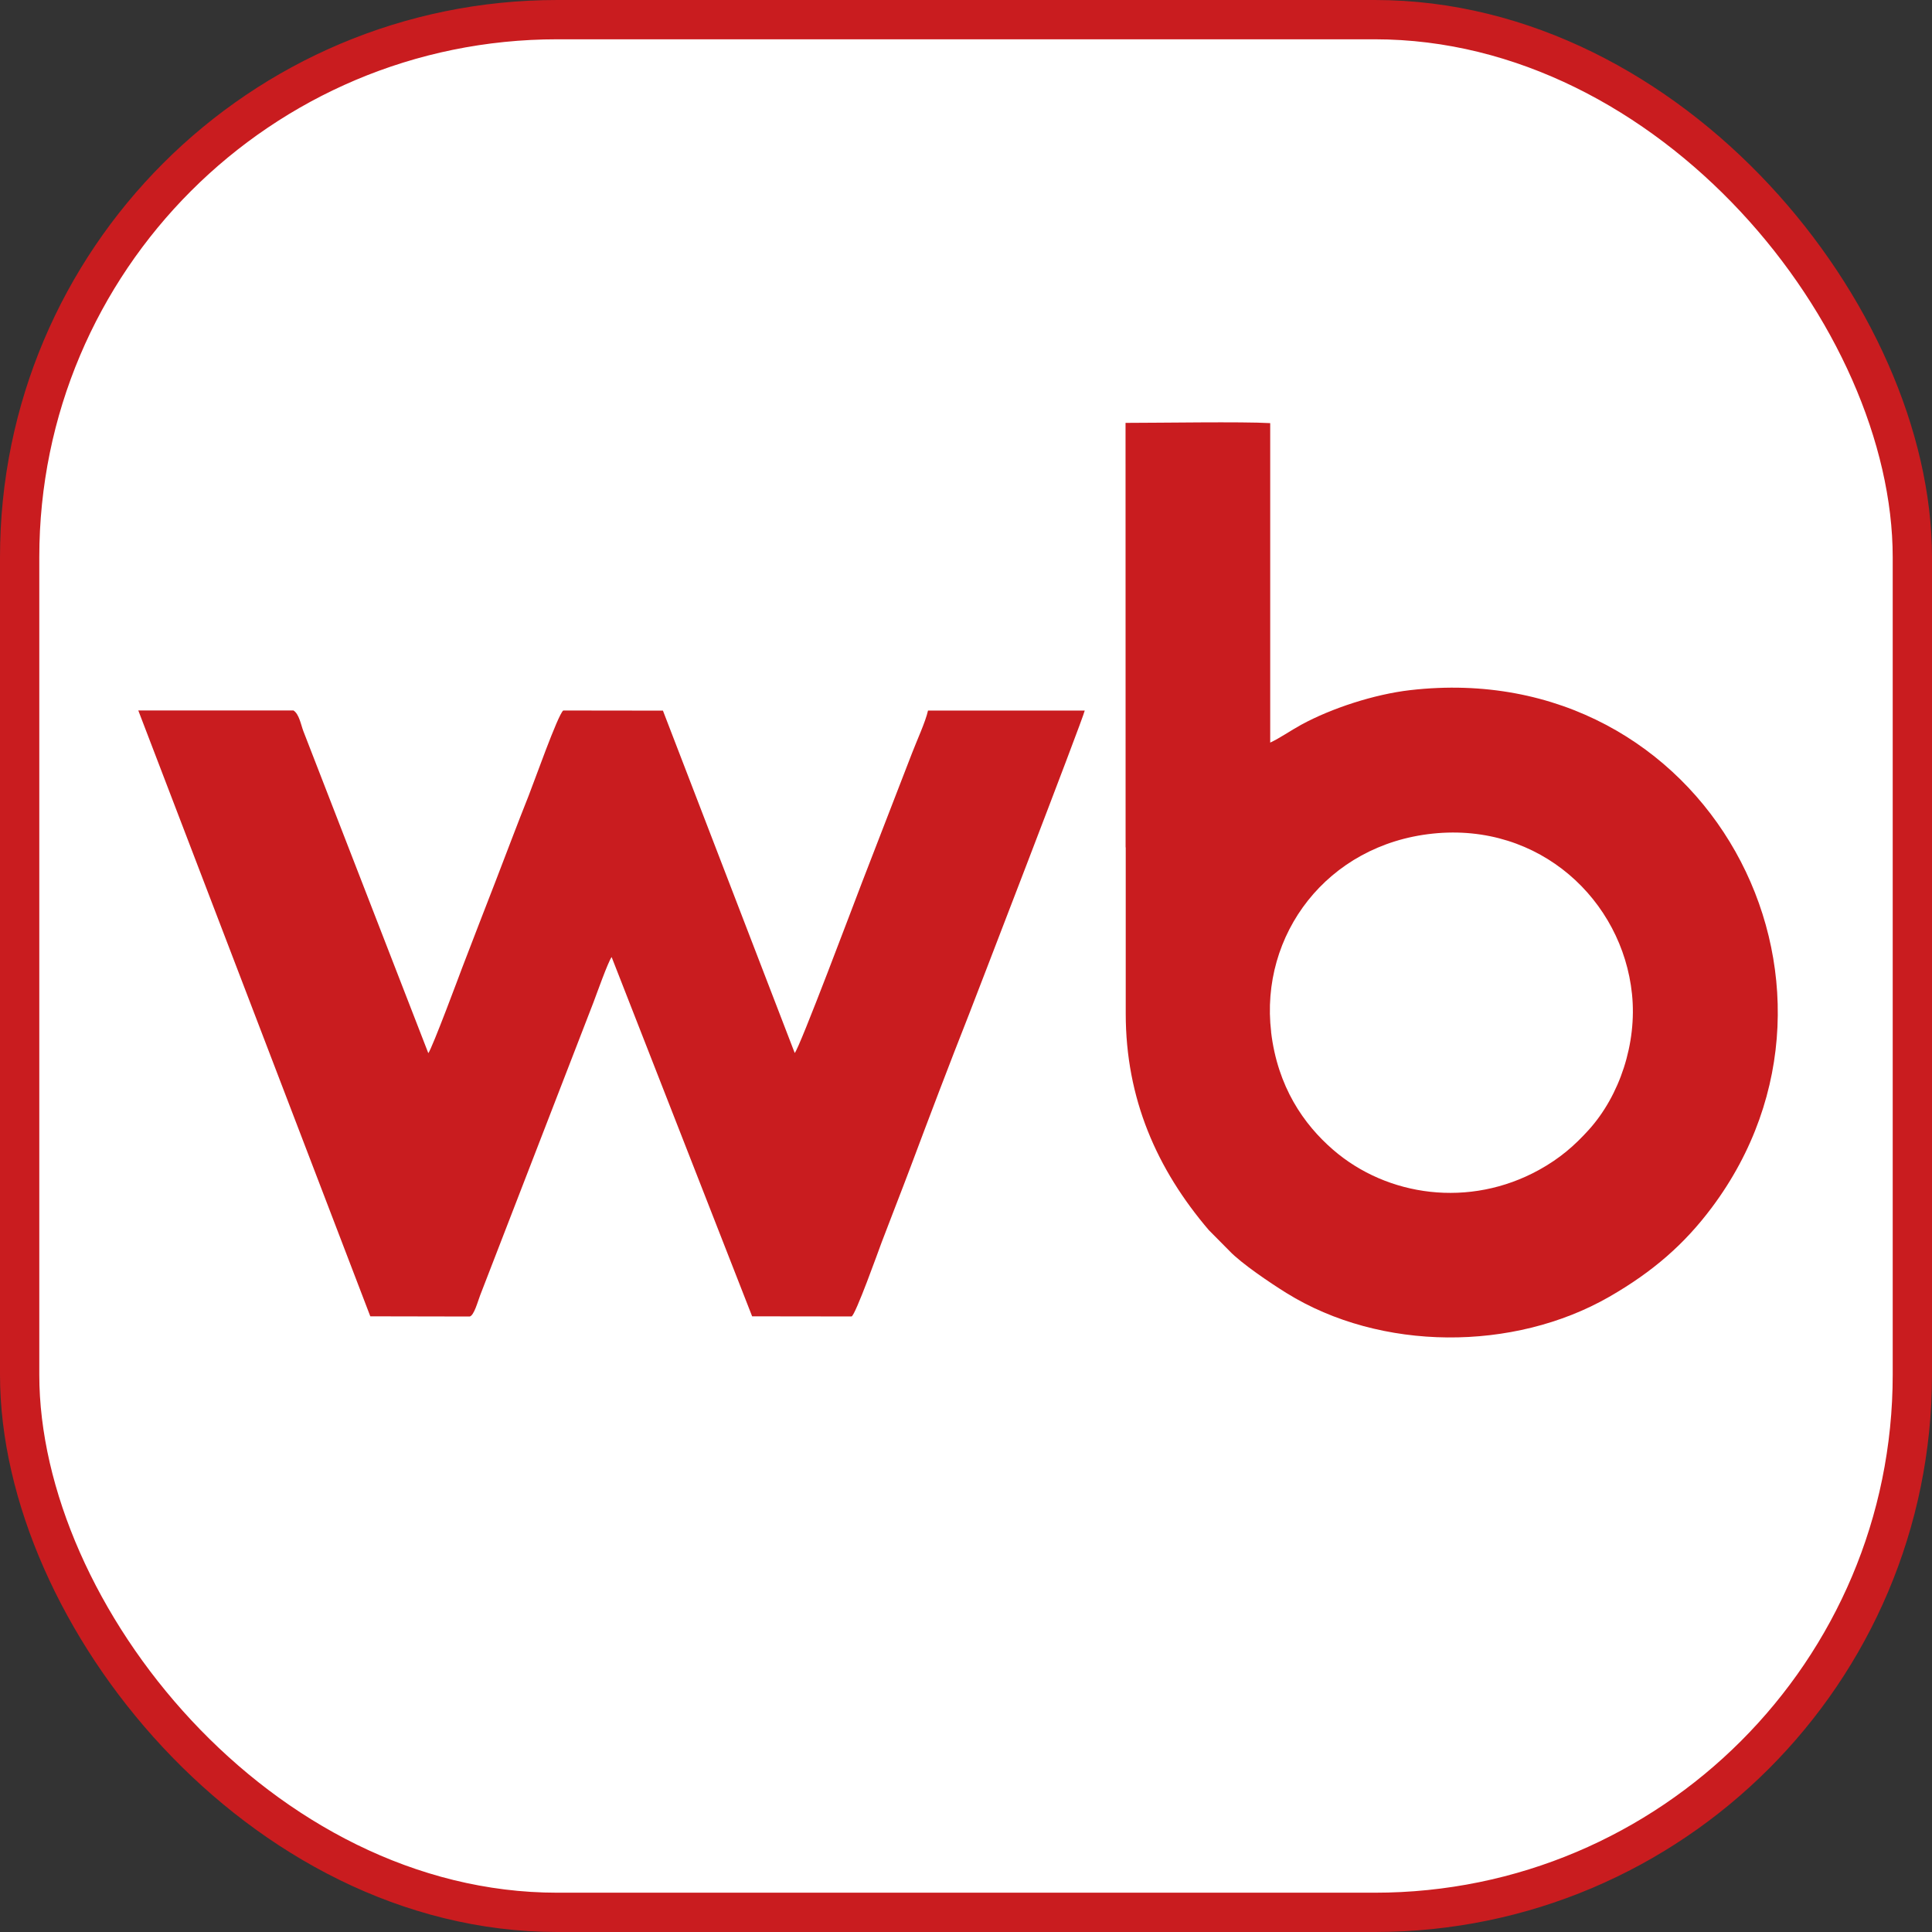
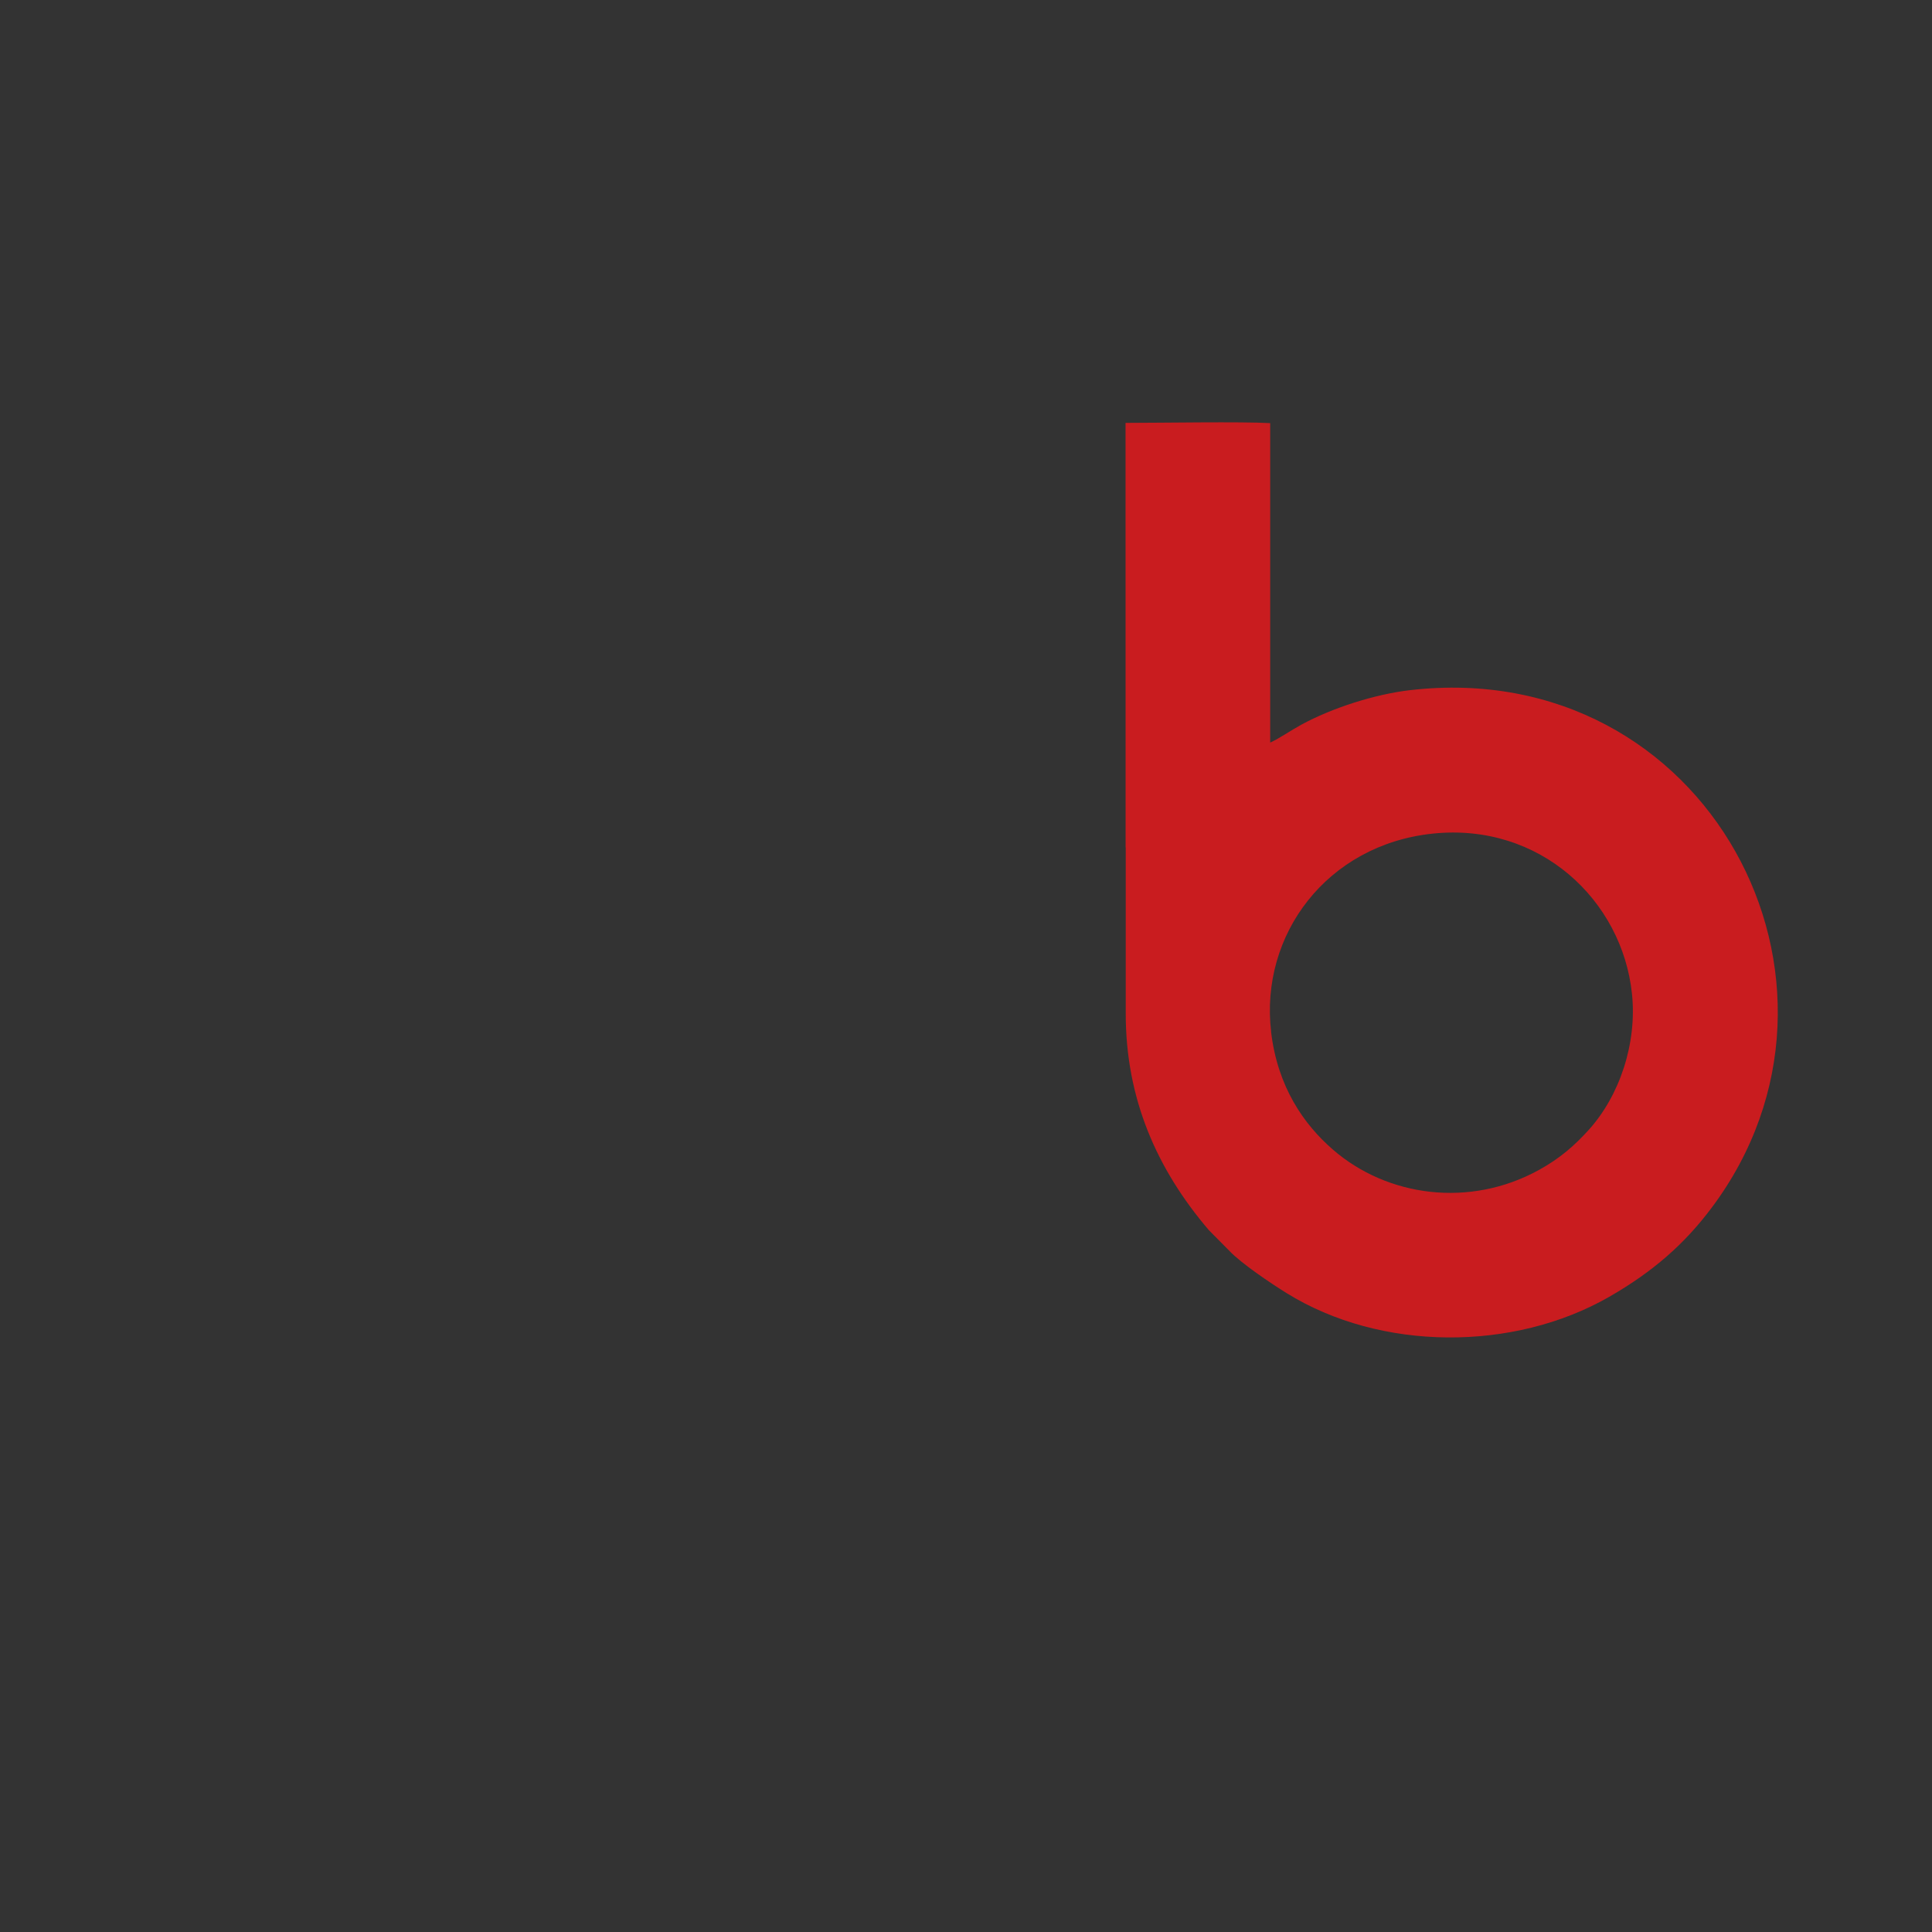
<svg xmlns="http://www.w3.org/2000/svg" xml:space="preserve" width="52.04mm" height="52.04mm" version="1.1" style="shape-rendering:geometricPrecision; text-rendering:geometricPrecision; image-rendering:optimizeQuality; fill-rule:evenodd; clip-rule:evenodd" viewBox="0 0 305.83 305.83">
  <rect x="0" y="0" width="305.83" height="305.83" fill="#333333" stroke="none" />
  <defs>
    <style type="text/css">
   
    .str0 {stroke:#C91C1F;stroke-width:6.22;stroke-miterlimit:22.926}
    .fil1 {fill:#C91C1F}
    .fil0 {fill:white}
   
  </style>
  </defs>
  <g id="Слой_x0020_1">
-     <rect class="fil0 str0" x="3.11" y="3.11" width="299.61" height="299.61" rx="85.1" ry="85.1" />
-     <path class="fil1" d="M58.65 208.37l15.7 0.03c0.69,-0.15 1.28,-2.38 1.66,-3.37l17.93 -46.35c0.48,-1.26 2.32,-6.45 2.88,-7.18l22.24 56.87 15.74 0.02c0.62,-0.2 4.28,-10.45 4.76,-11.73 1.55,-4.1 3.07,-7.92 4.61,-12.02 3.02,-8.06 6.04,-16.02 9.21,-24.05 0.27,-0.69 18.04,-46.73 18.33,-48.11l-24.81 0c-0.39,1.78 -1.81,4.85 -2.53,6.74l-7.9 20.42c-1.13,2.92 -9.96,26.43 -10.67,27.04l-20.86 -54.19 -15.78 -0.02c-0.85,0.65 -4.7,11.55 -5.48,13.49 -1.82,4.56 -3.47,8.98 -5.26,13.61 -1.76,4.57 -3.53,9.07 -5.26,13.62 -0.27,0.72 -4.75,12.76 -5.36,13.52l-19.79 -51c-0.37,-0.98 -0.66,-2.69 -1.56,-3.25l-24.56 0 36.72 95.89z" />
-     <path class="fil1" d="M201.22 163.36c-1.83,-15.41 8.86,-29.64 25.56,-31.4 16.99,-1.79 30.03,10.57 31.56,25.39 0.81,7.78 -1.94,16.09 -6.87,21.53 -2.22,2.45 -4.51,4.47 -7.84,6.31 -11,6.07 -24.03,4.24 -32.61,-3.19 -4.65,-4.02 -8.78,-9.97 -9.81,-18.64zm-23.02 -29.22l0 26.3c0,13.5 4.93,24.65 13.15,34.28l3.24 3.27c1.88,2 6.6,5.17 9.05,6.69 14.93,9.27 35.97,9.28 51.08,0.61 6.97,-4 11.95,-8.39 16.24,-14.12 26.69,-35.64 -0.76,-87.36 -47.76,-81.92 -5.61,0.65 -12.39,2.84 -17.23,5.48 -1.68,0.92 -3.38,2.12 -4.9,2.82l0 -50.57c-4.39,-0.26 -17.62,-0.04 -22.9,-0.04l0.01 67.2z" />
+     <path class="fil1" d="M201.22 163.36c-1.83,-15.41 8.86,-29.64 25.56,-31.4 16.99,-1.79 30.03,10.57 31.56,25.39 0.81,7.78 -1.94,16.09 -6.87,21.53 -2.22,2.45 -4.51,4.47 -7.84,6.31 -11,6.07 -24.03,4.24 -32.61,-3.19 -4.65,-4.02 -8.78,-9.97 -9.81,-18.64zm-23.02 -29.22l0 26.3c0,13.5 4.93,24.65 13.15,34.28l3.24 3.27c1.88,2 6.6,5.17 9.05,6.69 14.93,9.27 35.97,9.28 51.08,0.61 6.97,-4 11.95,-8.39 16.24,-14.12 26.69,-35.64 -0.76,-87.36 -47.76,-81.92 -5.61,0.65 -12.39,2.84 -17.23,5.48 -1.68,0.92 -3.38,2.12 -4.9,2.82l0 -50.57c-4.39,-0.26 -17.62,-0.04 -22.9,-0.04l0.01 67.2" />
  </g>
</svg>